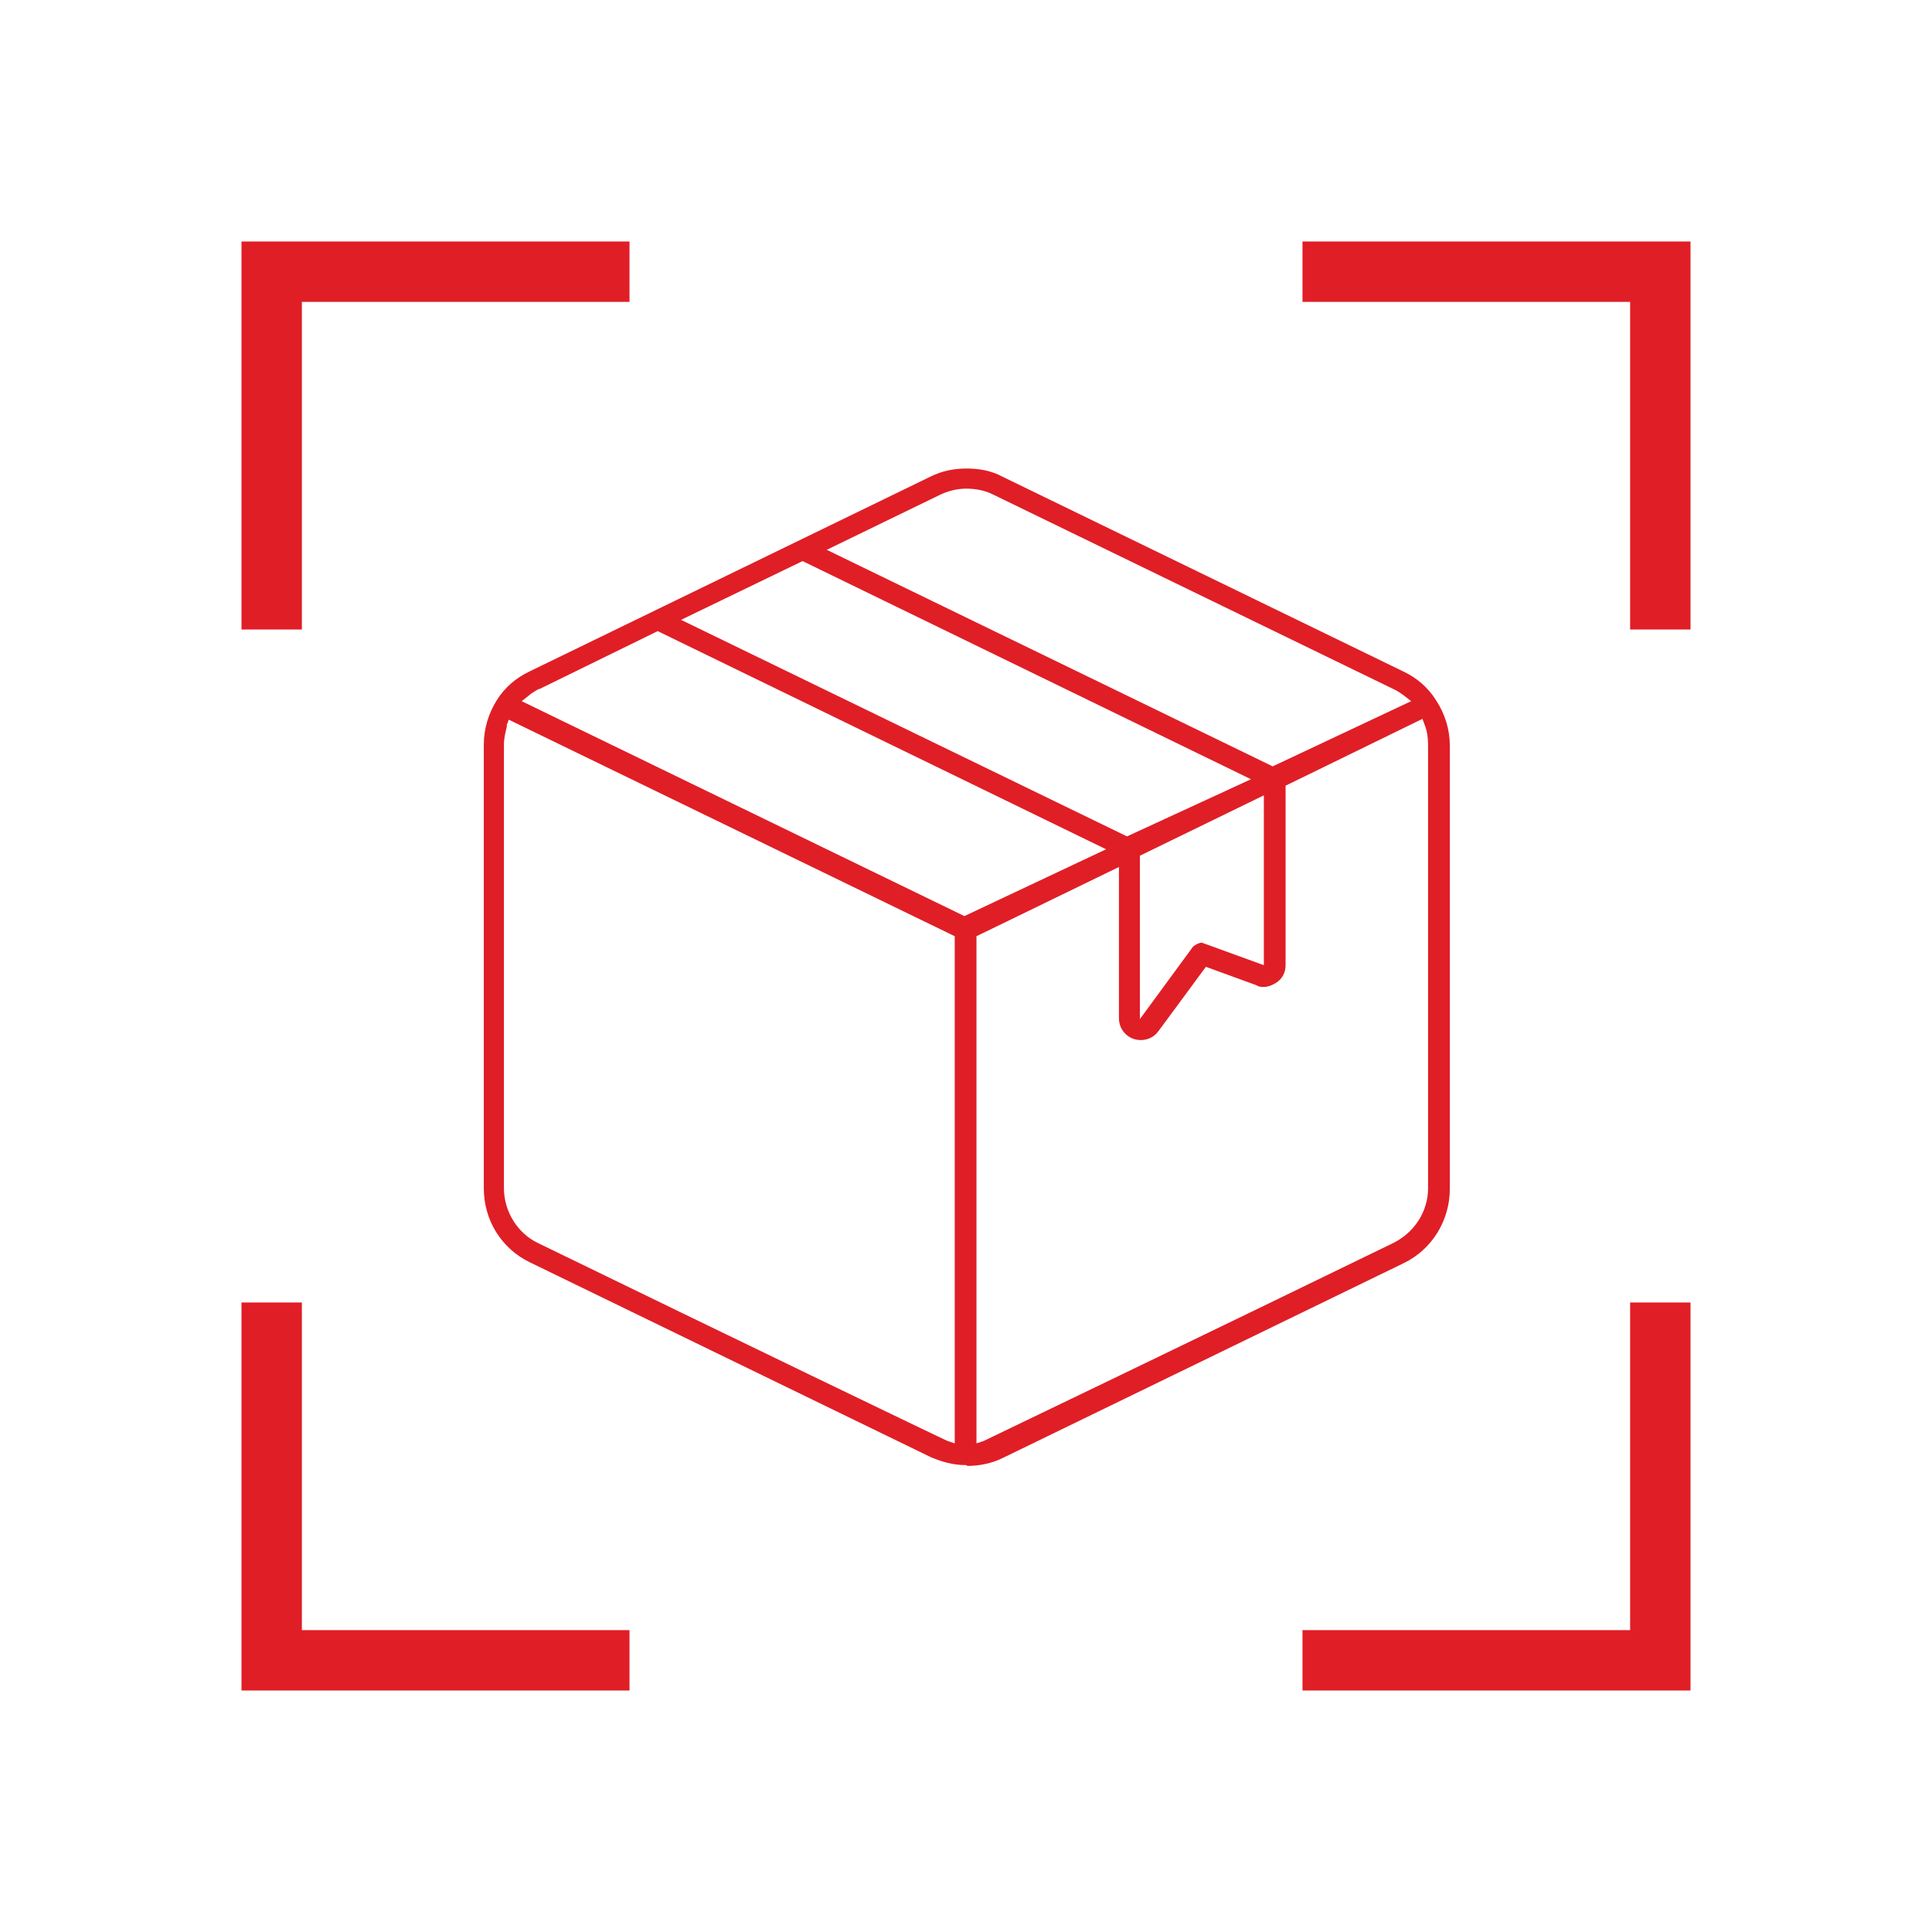
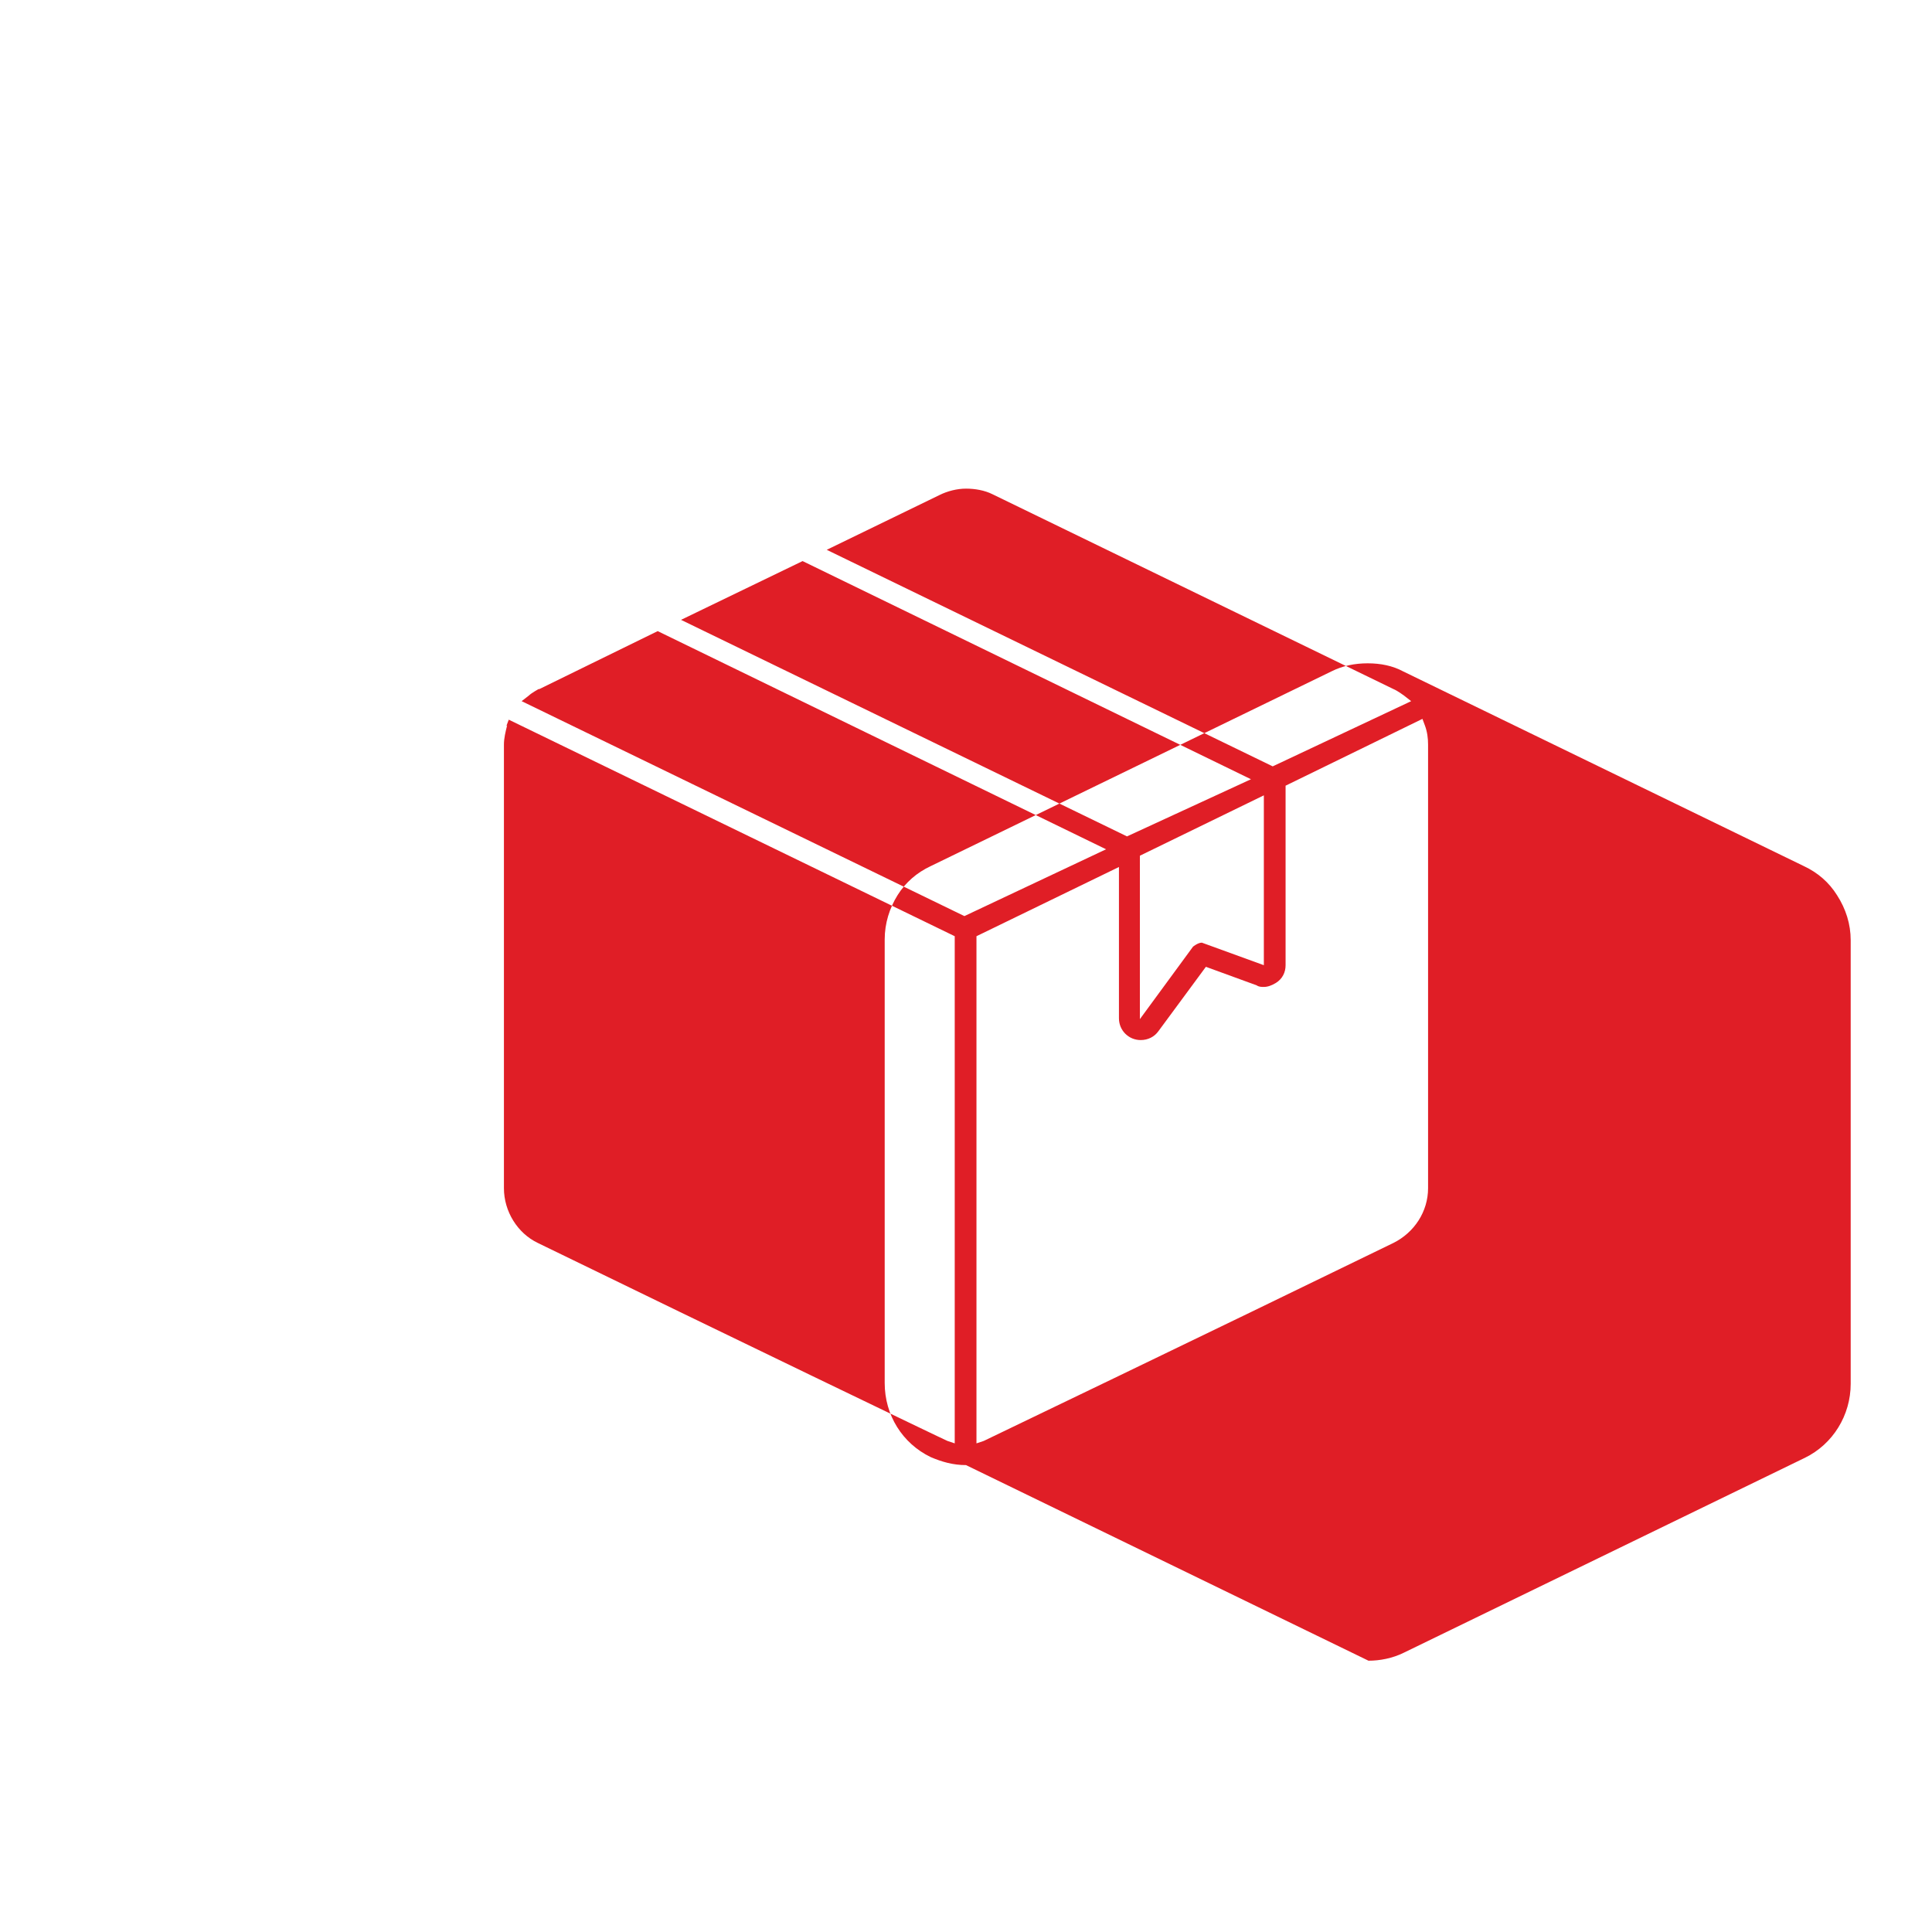
<svg xmlns="http://www.w3.org/2000/svg" id="Layer_1" data-name="Layer 1" viewBox="0 0 24 24">
  <defs>
    <style>
      .cls-1 {
        fill-rule: evenodd;
      }

      .cls-1, .cls-2 {
        fill: #e01e26;
        stroke-width: 0px;
      }
    </style>
  </defs>
-   <path class="cls-2" d="M12,18.2c-.16,0-.3-.04-.44-.1l-4.98-2.42c-.35-.17-.57-.52-.57-.92v-5.51c0-.2.06-.39.16-.55.1-.16.24-.28.41-.36l4.98-2.42c.14-.07.29-.1.45-.1s.31.03.44.1l4.98,2.42c.17.08.31.2.41.36.11.17.17.36.17.56v5.51c0,.39-.22.75-.57.92l-4.98,2.42c-.14.07-.3.1-.44.1ZM6.3,9.01c-.02.08-.04.16-.04.24v5.51c0,.29.17.56.42.68,2.3,1.12,5.06,2.45,5.09,2.46l.09.03v-6.3l-5.54-2.69-.03.08ZM12.13,11.62v6.31l.09-.03s2.79-1.34,5.09-2.46c.26-.13.43-.39.43-.68v-5.51c0-.08-.01-.16-.04-.24l-.03-.08-1.7.83v2.23c0,.09-.04.17-.12.22-.05.03-.1.05-.15.05-.03,0-.06,0-.09-.02l-.63-.23-.59.8c-.05.07-.13.11-.22.11-.15,0-.27-.12-.27-.27v-1.88l-1.77.86ZM14.16,10.63v2.03l.66-.9s.06-.05.11-.05l.77.28v-2.11l-1.54.75ZM6.69,8.56s-.09.05-.12.08l-.09.07,5.5,2.67,1.76-.83-5.57-2.71-1.47.72ZM8.46,7.7l5.54,2.69,1.41-.65.13-.06-5.57-2.71-1.51.73ZM12,6.07c-.11,0-.23.03-.33.08l-1.4.68,5.54,2.69,1.72-.81-.09-.07s-.08-.06-.13-.08l-4.98-2.42c-.1-.05-.22-.07-.33-.07Z" />
-   <path class="cls-1" d="M16.18,21v-.75h4.07v-4.07h.75v4.82h-4.82ZM3,21v-4.82h.75v4.07h4.07v.75H3ZM20.25,7.82V3.75h-4.07v-.75h4.82v4.82h-.75ZM3,7.82V3h4.82v.75H3.75v4.07h-.75Z" />
+   <path class="cls-2" d="M12,18.2c-.16,0-.3-.04-.44-.1c-.35-.17-.57-.52-.57-.92v-5.51c0-.2.06-.39.16-.55.1-.16.24-.28.41-.36l4.98-2.42c.14-.07.29-.1.45-.1s.31.03.44.1l4.98,2.42c.17.08.31.2.41.36.11.17.17.36.17.56v5.51c0,.39-.22.75-.57.92l-4.98,2.42c-.14.07-.3.1-.44.1ZM6.3,9.01c-.02.08-.04.16-.04.24v5.51c0,.29.17.56.42.68,2.3,1.12,5.06,2.45,5.09,2.46l.09.03v-6.3l-5.54-2.69-.03.08ZM12.13,11.62v6.31l.09-.03s2.79-1.34,5.09-2.46c.26-.13.43-.39.43-.68v-5.51c0-.08-.01-.16-.04-.24l-.03-.08-1.7.83v2.23c0,.09-.04.17-.12.22-.05.03-.1.05-.15.05-.03,0-.06,0-.09-.02l-.63-.23-.59.8c-.05.07-.13.11-.22.11-.15,0-.27-.12-.27-.27v-1.88l-1.77.86ZM14.16,10.63v2.03l.66-.9s.06-.05.11-.05l.77.28v-2.11l-1.54.75ZM6.69,8.56s-.09.05-.12.08l-.09.07,5.5,2.67,1.76-.83-5.57-2.71-1.47.72ZM8.46,7.7l5.54,2.69,1.41-.65.13-.06-5.57-2.71-1.51.73ZM12,6.07c-.11,0-.23.03-.33.08l-1.4.68,5.54,2.69,1.72-.81-.09-.07s-.08-.06-.13-.08l-4.98-2.42c-.1-.05-.22-.07-.33-.07Z" />
</svg>